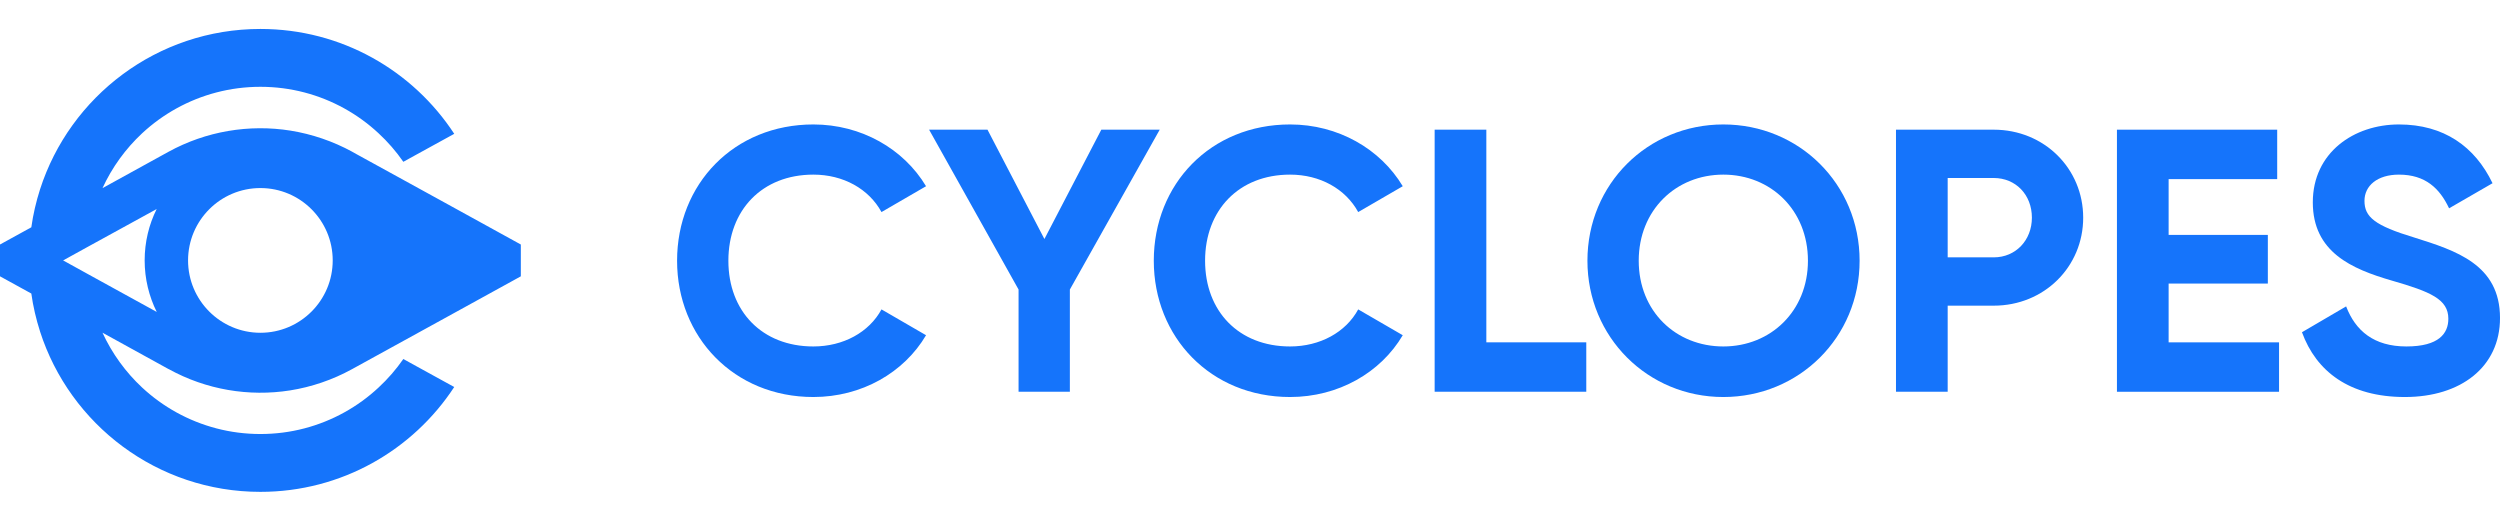
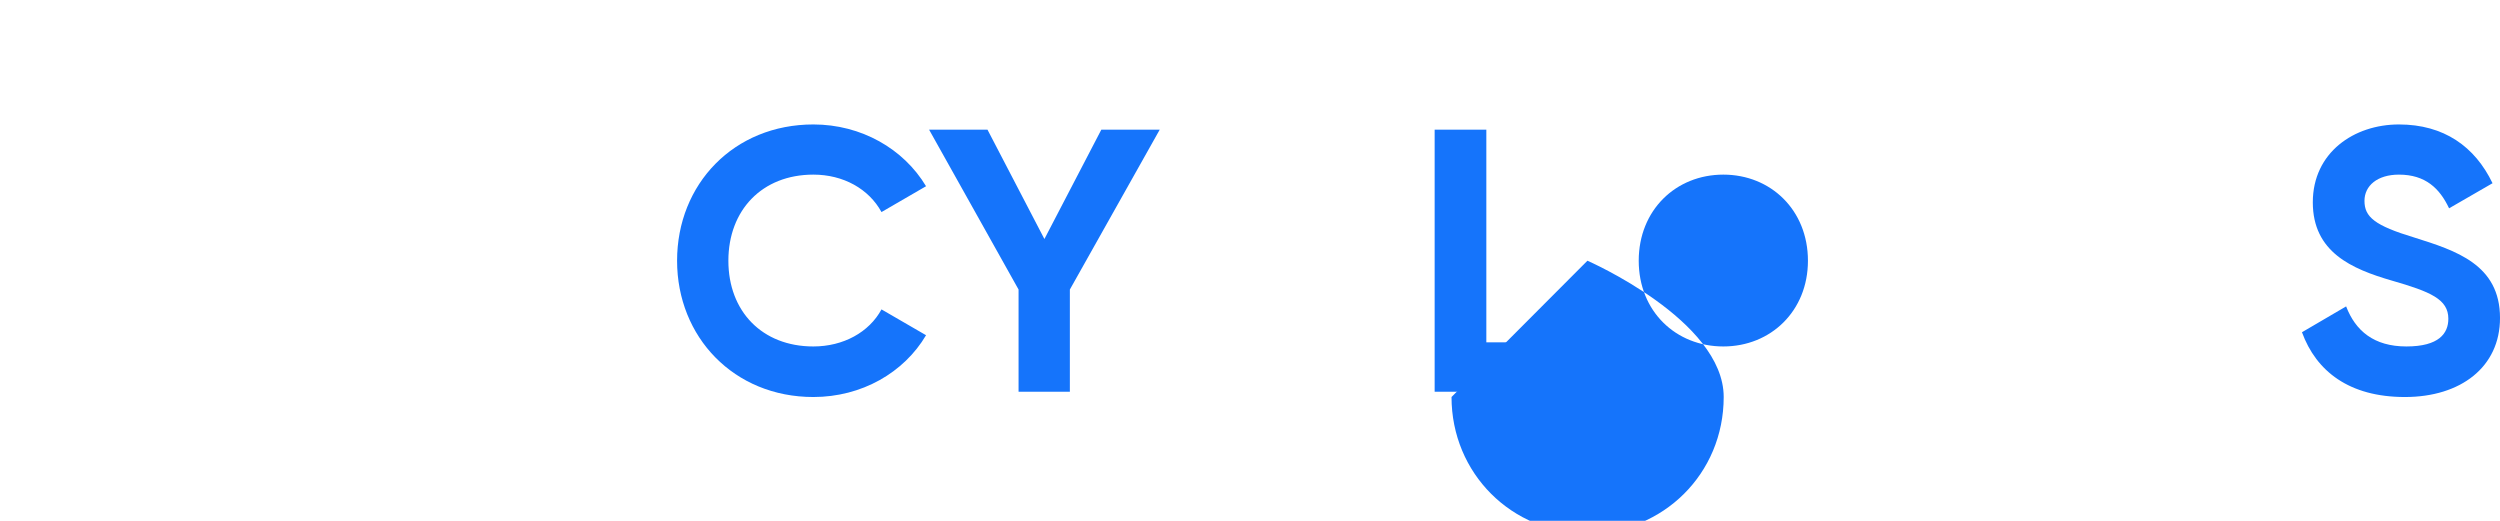
<svg xmlns="http://www.w3.org/2000/svg" id="_圖層_1" data-name="圖層_1" viewBox="0 0 3840 800">
  <defs>
    <style>
      .cls-1 {
        fill: #1574fb;
      }
    </style>
  </defs>
  <path class="cls-1" d="M1040,400.47c0-117.88,87.42-209.31,209.31-209.31,73.61,0,138.59,37.37,173.1,94.88l-68.43,39.69c-19.55-35.68-58.64-57.51-104.67-57.51-78.79,0-130.52,54.63-130.52,132.25s51.74,131.69,130.52,131.69c46.03,0,85.69-21.84,104.67-56.92l68.43,39.66c-33.92,57.51-98.9,94.92-173.1,94.92-121.9,0-209.31-92.03-209.31-209.35Z" />
  <path class="cls-1" d="M1643.31,444.74v157.01h-78.79v-157.01l-137.43-245.55h89.7l87.42,167.93,87.42-167.93h89.7l-138.03,245.55Z" />
-   <path class="cls-1" d="M1772.22,400.47c0-117.88,87.42-209.31,209.31-209.31,73.61,0,138.59,37.37,173.1,94.88l-68.43,39.69c-19.55-35.68-58.64-57.51-104.67-57.51-78.79,0-130.52,54.63-130.52,132.25s51.74,131.69,130.52,131.69c46.03,0,85.69-21.84,104.67-56.92l68.43,39.66c-33.92,57.51-98.9,94.92-173.1,94.92-121.9,0-209.31-92.03-209.31-209.35Z" />
  <path class="cls-1" d="M2436.53,525.85v75.9h-232.91V199.19h79.39v326.66h153.52Z" />
-   <path class="cls-1" d="M2438.29,400.47c0-117.88,92.59-209.31,208.75-209.31s209.31,91.43,209.31,209.31-93.16,209.35-209.31,209.35-208.75-92.03-208.75-209.35ZM2777,400.47c0-77.62-56.92-132.25-129.96-132.25s-129.96,54.63-129.96,132.25,56.92,131.69,129.96,131.69,129.96-54.63,129.96-131.69Z" />
-   <path class="cls-1" d="M3199.78,334.33c0,75.33-59.8,135.17-137.43,135.17h-70.72v132.25h-79.39V199.19h150.11c77.62,0,137.43,59.8,137.43,135.14ZM3120.99,334.33c0-35.08-24.72-60.93-58.64-60.93h-70.72v121.9h70.72c33.92,0,58.64-26.45,58.64-60.97Z" />
-   <path class="cls-1" d="M3500.62,525.85v75.9h-249V199.19h246.15v75.93h-166.77v85.69h152.4v74.74h-152.4v90.3h169.62Z" />
+   <path class="cls-1" d="M2438.29,400.47s209.31,91.43,209.31,209.31-93.16,209.35-209.31,209.35-208.75-92.03-208.75-209.35ZM2777,400.47c0-77.62-56.92-132.25-129.96-132.25s-129.96,54.63-129.96,132.25,56.92,131.69,129.96,131.69,129.96-54.63,129.96-131.69Z" />
  <path class="cls-1" d="M3535.81,510.32l67.83-39.69c14.37,37.4,42.58,61.53,92.59,61.53s64.42-20.11,64.42-42.55c0-29.9-27.05-41.42-86.85-58.64-61.53-17.86-121.33-43.71-121.33-120.2s63.25-119.61,132.25-119.61,116.75,33.92,143.8,90.27l-66.74,38.53c-14.37-30.47-36.21-51.74-77.06-51.74-33.35,0-52.9,17.26-52.9,40.26,0,24.72,15.53,37.93,76.5,56.35,63.82,20.11,131.69,41.38,131.69,123.62,0,75.33-60.37,121.37-146.06,121.37s-136.3-39.69-158.14-99.5Z" />
-   <path class="cls-1" d="M259.31,567.04c57.49,31.68,123.09,42.56,186.13,32.64,32.96-5.23,65.17-16.11,95.25-32.64l146.67-80.64,112.63-61.97v-48.85l-112.96-62.19-145.6-80v-.11c-30.08-16.43-62.29-27.31-95.15-32.64-63.47-10.13-129.71.75-187.73,32.64l-101.12,55.68c14.72-32,35.52-60.59,60.91-84.27,31.79-29.55,70.83-51.41,114.13-62.72,21.55-5.65,44.16-8.64,67.52-8.64s45.97,2.99,67.52,8.64c43.2,11.31,82.24,33.17,113.92,62.72,14.19,13.12,26.98,27.84,38.08,43.84l20.91-11.52,57.28-31.47c-63.47-97.07-173.12-161.07-297.71-161.07-158.39,0-292.58,103.47-338.55,246.51-5.97,18.77-10.56,38.19-13.33,58.13L0,375.57v48.85l48.11,26.45c2.78,19.95,7.36,39.36,13.33,58.03l.1.05-.1.05c45.97,143.04,180.16,246.5,338.55,246.5,124.59,0,234.24-64.1,297.71-161.06l-57.28-31.47-20.91-11.52c-11.09,16-23.89,30.72-38.08,43.84-31.68,29.55-70.72,51.41-113.92,62.72-21.55,5.65-44.16,8.64-67.52,8.64s-45.97-2.99-67.52-8.64c-43.31-11.31-82.35-33.17-114.13-62.72-25.39-23.68-46.19-52.27-60.91-84.26l101.12,55.68.74.32ZM400,288.85c61.33,0,111.04,49.81,111.04,111.15s-49.71,111.14-111.04,111.14-111.14-49.81-111.14-111.14,49.71-111.15,111.14-111.15ZM134.08,420.48l-37.12-20.48,37.12-20.48,106.56-58.45c-11.84,23.79-18.45,50.56-18.45,78.93s6.72,55.25,18.56,79.15l-106.67-58.67Z" />
</svg>